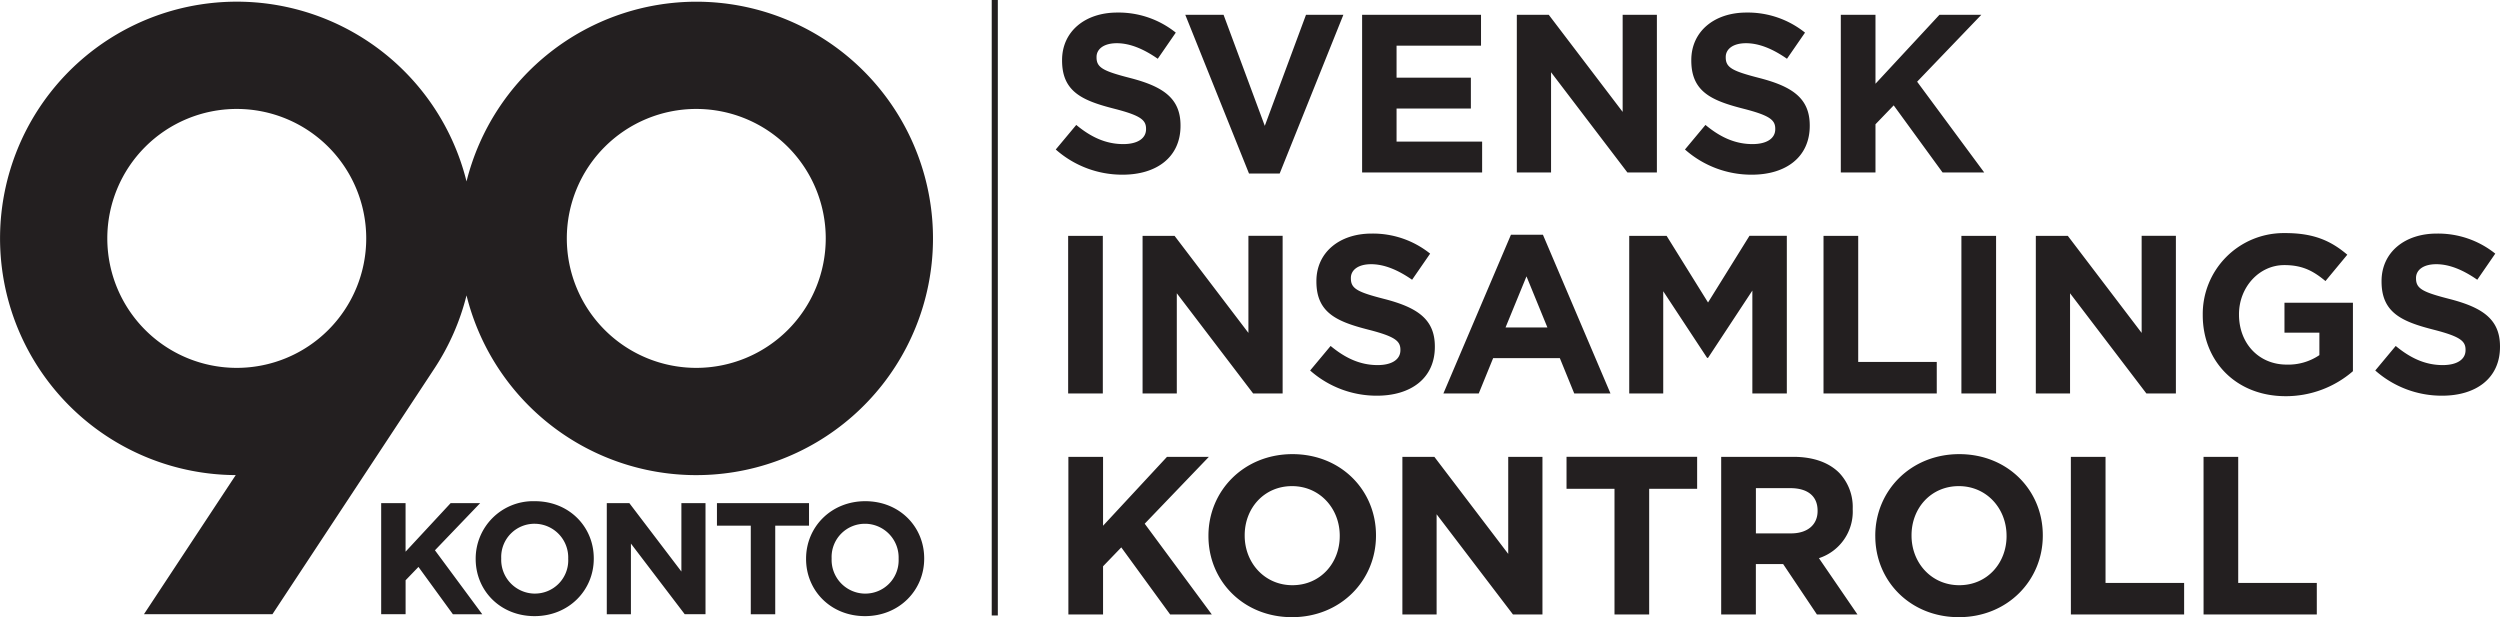
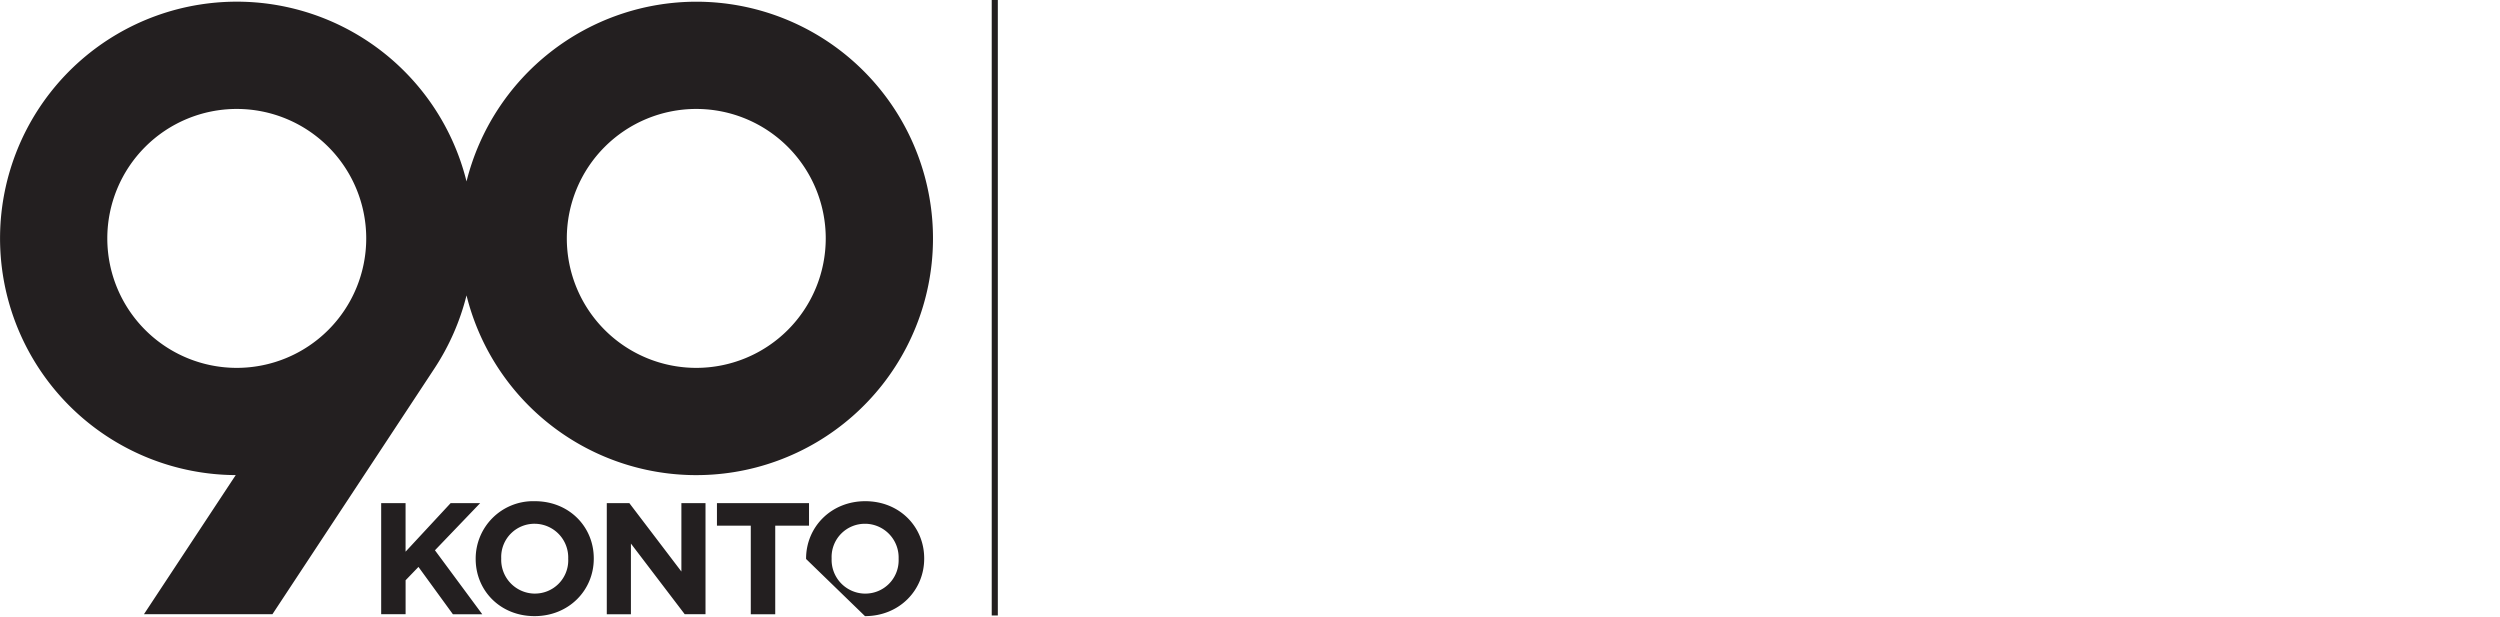
<svg xmlns="http://www.w3.org/2000/svg" viewBox="0 0 614.236 151.637">
  <title>logo-90konto</title>
  <polygon points="245.161 151.219 243.661 151.219 243.661 0 245.161 0 245.161 151.219 245.161 151.219" fill="#231f20" />
-   <path d="M259.381,36.73l5.035-6.035c3.484,2.883,7.133,4.707,11.562,4.707,3.484,0,5.586-1.387,5.586-3.652v-.113c0-2.152-1.328-3.262-7.8-4.922-7.8-1.992-12.832-4.148-12.832-11.84v-.109c0-7.031,5.641-11.68,13.555-11.68a22.457,22.457,0,0,1,14.383,4.93l-4.43,6.422c-3.426-2.383-6.8-3.82-10.066-3.82S269.4,12.11,269.4,13.993V14.1c0,2.539,1.66,3.371,8.351,5.09,7.855,2.047,12.282,4.867,12.282,11.617v.113c0,7.687-5.864,12-14.215,12A24.619,24.619,0,0,1,259.381,36.73ZM291.206,3.644h9.406l10.125,27.277L320.858,3.644h9.184l-15.652,39h-7.527Zm43.443,0h29.215v7.578h-20.75v7.855h18.258v7.586H343.114v8.129h21.023v7.582H334.649Zm38.012,0h7.855l18.148,23.848V3.644h8.41v38.73h-7.246L381.071,17.75V42.375h-8.41ZM413.972,36.73l5.035-6.035c3.481,2.883,7.133,4.707,11.563,4.707,3.484,0,5.586-1.387,5.586-3.652v-.113c0-2.152-1.328-3.262-7.8-4.922-7.8-1.992-12.828-4.148-12.828-11.84v-.109c0-7.031,5.641-11.68,13.555-11.68a22.455,22.455,0,0,1,14.383,4.93l-4.43,6.422c-3.426-2.383-6.8-3.82-10.066-3.82s-4.98,1.492-4.98,3.375V14.1c0,2.539,1.66,3.371,8.352,5.09,7.859,2.047,12.289,4.867,12.289,11.617v.113c0,7.687-5.867,12-14.219,12A24.612,24.612,0,0,1,413.972,36.73ZM452.261,3.644h8.52v16.93l15.707-16.93H486.78l-15.766,16.43,16.484,22.3H477.265L465.257,25.887l-4.476,4.644V42.375h-8.52Zm-189.837,54.3h8.519v38.73h-8.519Zm18.286,0h7.859l18.145,23.848V57.941h8.406v38.73h-7.246L289.12,72.055V96.672h-8.41Zm41.166,33.086L326.911,85c3.481,2.879,7.133,4.7,11.562,4.7,3.484,0,5.586-1.383,5.586-3.652v-.111c0-2.156-1.328-3.258-7.8-4.922-7.8-1.992-12.84-4.148-12.84-11.844v-.109c0-7.023,5.645-11.672,13.555-11.672a22.433,22.433,0,0,1,14.387,4.926l-4.43,6.418c-3.43-2.383-6.8-3.82-10.07-3.82s-4.973,1.492-4.973,3.379V68.4c0,2.547,1.652,3.375,8.355,5.09,7.851,2.051,12.277,4.871,12.277,11.621v.109c0,7.7-5.863,12-14.219,12A24.628,24.628,0,0,1,321.876,91.027Zm49.34-33.359h7.856l16.6,39h-8.906l-3.539-8.687H366.845l-3.539,8.687h-8.687Zm8.961,22.793L375.036,67.9l-5.148,12.559h10.289Zm20.1-22.52h9.184L419.64,74.32l10.18-16.379H439v38.73h-8.469V71.391L419.64,87.93h-.223L408.632,71.555V96.672h-8.355V57.941Zm47.737,0h8.523V88.93h19.3v7.742H448.013Zm33.877,0h8.52v38.73h-8.52Zm18.285,0h7.856l18.144,23.848V57.941h8.414v38.73h-7.25L508.585,72.055V96.672h-8.41Zm41.013,19.477V77.3a19.879,19.879,0,0,1,19.726-20.031q.287,0,.574,0c6.969,0,11.18,1.887,15.215,5.312l-5.363,6.473c-2.992-2.488-5.648-3.922-10.129-3.922-6.2,0-11.117,5.473-11.117,12.059v.1c0,7.082,4.867,12.289,11.723,12.289a13.6,13.6,0,0,0,8.027-2.328V81.734h-8.578V74.375h16.82V91.2a25.147,25.147,0,0,1-16.543,6.141C549.481,97.336,541.188,88.867,541.188,77.418Zm42.383,13.609L588.6,85c3.488,2.879,7.141,4.7,11.562,4.7,3.488,0,5.594-1.383,5.594-3.652v-.111c0-2.156-1.336-3.258-7.8-4.922-7.8-1.992-12.836-4.148-12.836-11.844v-.109c0-7.023,5.644-11.672,13.555-11.672a22.407,22.407,0,0,1,14.383,4.926l-4.422,6.418c-3.434-2.383-6.8-3.82-10.074-3.82s-4.973,1.492-4.973,3.379V68.4c0,2.547,1.656,3.375,8.352,5.09,7.859,2.051,12.281,4.871,12.281,11.621v.109c0,7.7-5.863,12-14.219,12A24.627,24.627,0,0,1,583.571,91.027ZM262.479,112.242H271v16.93l15.711-16.93H297l-15.766,16.43,16.488,22.3H287.487l-12.008-16.484L271,139.133v11.836h-8.519V112.242Zm34.415,19.477v-.109c0-11.012,8.687-20.031,20.638-20.031s20.527,8.906,20.527,19.918v.113c0,11.008-8.687,20.027-20.633,20.027S296.894,142.727,296.894,131.719Zm32.259,0v-.109c0-6.641-4.867-12.172-11.727-12.172S305.8,124.859,305.8,131.5v.113c0,6.641,4.872,12.168,11.727,12.168s11.625-5.426,11.625-12.062Zm15.391-19.477H352.4l18.148,23.848V112.242h8.41v38.726h-7.246l-18.758-24.617v24.617h-8.41Zm52.114,7.858H384.873v-7.859h32.09V120.1H405.178v30.867h-8.519V120.1Zm26.22-7.858h17.7c4.922,0,8.742,1.383,11.289,3.93a12.189,12.189,0,0,1,3.32,8.855v.105a12.03,12.03,0,0,1-8.3,12.008l9.465,13.828h-9.961l-8.3-12.387h-6.7v12.387h-8.52V112.242Zm17.152,18.809c4.148,0,6.527-2.211,6.527-5.473v-.113c0-3.652-2.543-5.531-6.7-5.531H431.4v11.117h8.63Zm20.7.668v-.109c0-11.012,8.687-20.031,20.633-20.031s20.527,8.906,20.527,19.918v.113c0,11.008-8.684,20.027-20.633,20.027S460.734,142.727,460.734,131.719Zm32.254,0v-.109c0-6.641-4.867-12.172-11.727-12.172S469.64,124.86,469.64,131.5v.113c0,6.641,4.867,12.168,11.727,12.168S492.988,138.355,492.988,131.719Zm15.8-19.477h8.52v30.984h19.309v7.742H508.79Zm32.6,0h8.519v30.984h19.309v7.742H541.389Z" transform="translate(0.014)" fill="#231f20" />
-   <path d="M93.632,123.609h6v11.937l11.078-11.937h7.254L106.851,135.2l11.625,15.719h-7.215l-8.461-11.63-3.16,3.277v8.348h-6v-27.3Zm23.226,13.731v-.078a14.117,14.117,0,0,1,14.107-14.127q.218,0,.435.006c8.426,0,14.473,6.281,14.473,14.043v.078c0,7.762-6.125,14.117-14.551,14.117S116.858,145.1,116.858,137.34Zm22.734,0v-.078a8.289,8.289,0,0,0-7.995-8.573q-.137,0-.275-.005a8.166,8.166,0,0,0-8.194,8.138q0,.181.007.362v.078a8.3,8.3,0,0,0,8.013,8.577q.126,0,.253,0a8.168,8.168,0,0,0,8.2-8.137q0-.184-.007-.367Zm9.477-13.731h5.539L167.4,140.422V123.609h5.926v27.3h-5.109L155,133.555v17.359h-5.93v-27.3Zm35.375,5.543h-8.309v-5.543h22.621v5.543h-8.3v21.762h-6.008V129.152Zm13.59,8.188v-.078c0-7.762,6.125-14.121,14.547-14.121s14.473,6.281,14.473,14.043v.078c0,7.762-6.125,14.117-14.547,14.117S198.034,145.1,198.034,137.34Zm22.738,0v-.078a8.291,8.291,0,0,0-8-8.573q-.133,0-.267,0a8.164,8.164,0,0,0-8.2,8.13q0,.185.007.37v.078a8.294,8.294,0,0,0,8,8.577q.132,0,.265,0a8.168,8.168,0,0,0,8.2-8.138Q220.78,137.523,220.772,137.34ZM171.058.418a58.258,58.258,0,0,0-56.45,44.156A58.159,58.159,0,1,0,57.9,116.729L35.359,150.9H66.927c16.342-24.779,37.658-57.107,39.822-60.41a58.349,58.349,0,0,0,7.859-17.918A58.159,58.159,0,1,0,171.058.418ZM58.157,90.383A31.808,31.808,0,1,1,89.966,58.576,31.808,31.808,0,0,1,58.157,90.383Zm112.9,0a31.808,31.808,0,1,1,31.809-31.807,31.808,31.808,0,0,1-31.809,31.807Z" transform="translate(0.014)" fill="#231f20" />
+   <path d="M93.632,123.609h6v11.937l11.078-11.937h7.254L106.851,135.2l11.625,15.719h-7.215l-8.461-11.63-3.16,3.277v8.348h-6v-27.3Zm23.226,13.731v-.078a14.117,14.117,0,0,1,14.107-14.127q.218,0,.435.006c8.426,0,14.473,6.281,14.473,14.043v.078c0,7.762-6.125,14.117-14.551,14.117S116.858,145.1,116.858,137.34Zm22.734,0v-.078a8.289,8.289,0,0,0-7.995-8.573q-.137,0-.275-.005a8.166,8.166,0,0,0-8.194,8.138q0,.181.007.362v.078a8.3,8.3,0,0,0,8.013,8.577q.126,0,.253,0a8.168,8.168,0,0,0,8.2-8.137q0-.184-.007-.367Zm9.477-13.731h5.539L167.4,140.422V123.609h5.926v27.3h-5.109L155,133.555v17.359h-5.93v-27.3Zm35.375,5.543h-8.309v-5.543h22.621v5.543h-8.3v21.762h-6.008V129.152Zm13.59,8.188v-.078c0-7.762,6.125-14.121,14.547-14.121s14.473,6.281,14.473,14.043v.078c0,7.762-6.125,14.117-14.547,14.117Zm22.738,0v-.078a8.291,8.291,0,0,0-8-8.573q-.133,0-.267,0a8.164,8.164,0,0,0-8.2,8.13q0,.185.007.37v.078a8.294,8.294,0,0,0,8,8.577q.132,0,.265,0a8.168,8.168,0,0,0,8.2-8.138Q220.78,137.523,220.772,137.34ZM171.058.418a58.258,58.258,0,0,0-56.45,44.156A58.159,58.159,0,1,0,57.9,116.729L35.359,150.9H66.927c16.342-24.779,37.658-57.107,39.822-60.41a58.349,58.349,0,0,0,7.859-17.918A58.159,58.159,0,1,0,171.058.418ZM58.157,90.383A31.808,31.808,0,1,1,89.966,58.576,31.808,31.808,0,0,1,58.157,90.383Zm112.9,0a31.808,31.808,0,1,1,31.809-31.807,31.808,31.808,0,0,1-31.809,31.807Z" transform="translate(0.014)" fill="#231f20" />
</svg>